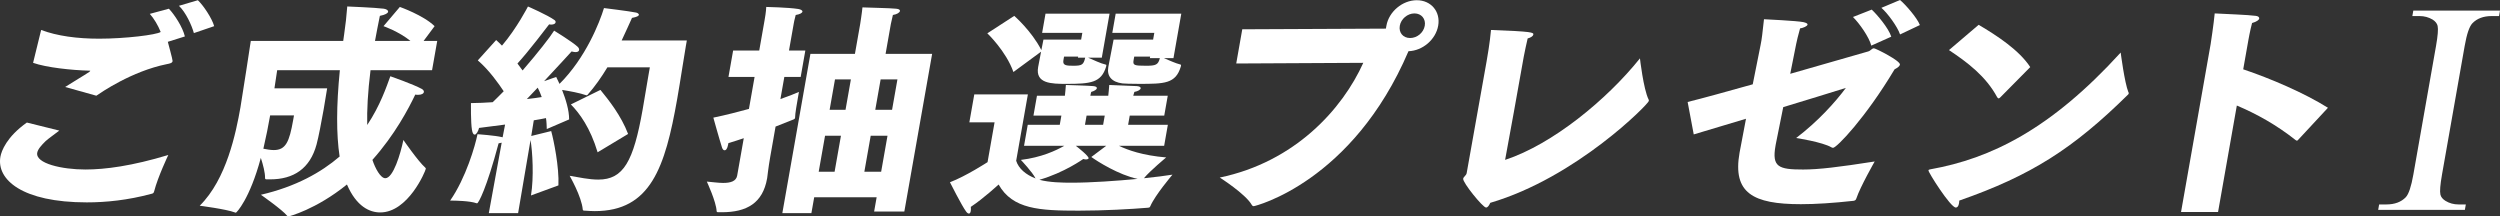
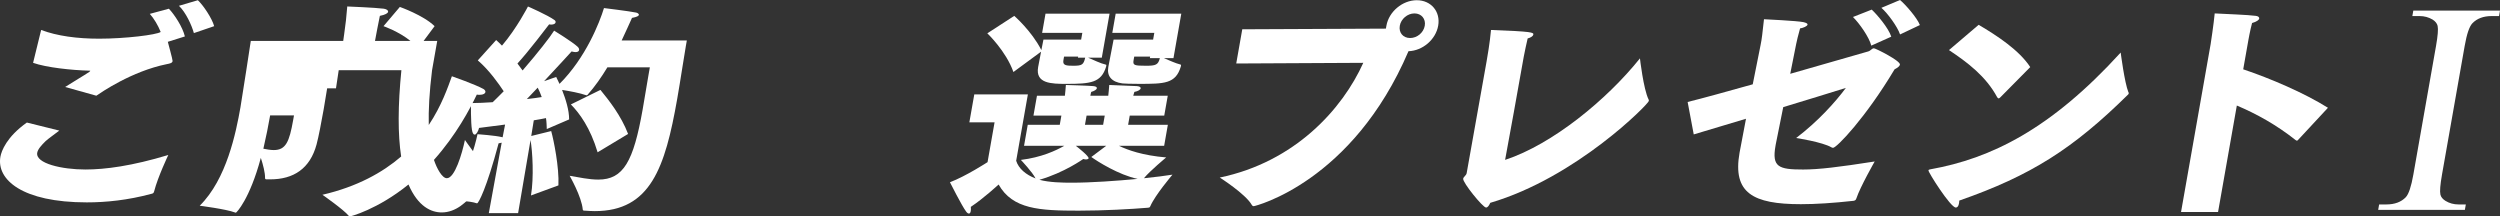
<svg xmlns="http://www.w3.org/2000/svg" id="_レイヤー_2" data-name="レイヤー 2" width="409.056" height="35.419" viewBox="0 0 409.056 35.419">
  <rect x="0" y="0" width="409.056" height="35.419" fill="#333333" stroke="none" />
  <defs>
    <style>
      .cls-1 {
        fill: #fff;
      }
    </style>
  </defs>
  <g id="_レイヤー_1-2" data-name="レイヤー 1">
    <g>
      <path class="cls-1" d="M9.701,21.368c-.99.769-1.706,1.244-2.236,1.721-.673.658-1.271,1.316-1.375,1.902-.31,1.756,4.049,2.744,7.876,2.744,3.27,0,7.646-.585,13.572-2.377,0,0-1.71,3.584-2.309,5.926-.089.294-.14.367-.486.439-3.822,1.025-7.379,1.391-10.537,1.391C3.617,33.114-.592,29.382.066,25.649c.168-.951,1.02-3.256,4.331-5.598l5.304,1.316ZM6.733,4.903c2.613.988,5.916,1.427,9.483,1.427,4.272,0,9.361-.622,10.076-1.098-.438-1.099-1.099-2.195-1.78-2.964l3.121-.842c.909.951,2.257,3.001,2.617,4.537l-2.792.879c.018.109.815,2.964.783,3.146-.059.329-.406.402-.983.513-5.742,1.171-10.739,4.646-11.498,5.159l-5.1-1.428c1.469-.951,2.955-1.793,3.926-2.451.131-.109.174-.146.181-.184.007-.036-.067-.036-.179-.036-2.849-.073-7.007-.513-9.175-1.28l1.319-5.379ZM32.375.036c.86.805,2.307,2.928,2.669,4.245l-3.321,1.134c-.362-1.317-1.331-3.402-2.444-4.465l3.097-.914Z" />
-       <path class="cls-1" d="M53.528,14.454c-.123.693-.318,2.012-.569,3.438-.375,2.122-.831,4.501-1.163,5.745-1.067,3.951-3.755,5.709-7.582,5.709h-.558c-.223,0-.291-.037-.289-.258.024-.768-.325-2.158-.689-3.256-1.831,6.807-3.996,8.965-4.07,8.965-.037,0-.111,0-.179-.037-1.427-.549-5.751-1.098-5.751-1.098,4.408-4.354,5.936-11.965,6.665-16.1.297-1.684,1.693-10.867,1.693-10.867h15.122l.15-1.062c.228-1.501.399-3.11.51-4.574,0,0,4.612.184,5.991.366.433.073.734.256.689.513-.039.22-.418.476-1.342.657-.288,1.428-.564,2.782-.797,4.1h5.796c-1.884-1.537-4.404-2.415-4.404-2.415l2.673-3.146s3.849,1.353,5.687,3.146l-1.8,2.415h2.229l-.845,4.793h-10.069c-.447,3.586-.598,6.55-.541,8.965,2.122-3.184,3.141-6.221,3.784-7.977,0,0,3.78,1.317,5.169,2.086.233.146.351.328.318.512-.038.22-.338.439-.932.439-.149,0-.298,0-.477-.037-1.119,2.342-3.354,6.586-7.013,10.686.461,1.389,1.33,2.999,2.11,2.999,1.3,0,2.486-3.988,2.96-6.257,0,0,2.428,3.514,3.555,4.501.099.073.122.146.109.22-.077.439-2.893,7.135-7.463,7.135-1.709,0-3.882-.951-5.436-4.573-5.113,4.134-9.543,5.231-9.58,5.231-.074,0-.142-.036-.203-.109-.792-.988-4.298-3.439-4.298-3.439,5.694-1.317,9.858-3.659,12.881-6.257-.55-3.622-.542-8.306.039-14.124h-10.255s-.215,1.428-.448,2.965h8.62ZM44.201,18.88c-.297,1.684-.663,3.551-1.109,5.453.574.109,1.149.22,1.707.22,1.969,0,2.543-1.354,3.168-4.903.046-.256.091-.512.136-.77h-3.901Z" />
+       <path class="cls-1" d="M53.528,14.454c-.123.693-.318,2.012-.569,3.438-.375,2.122-.831,4.501-1.163,5.745-1.067,3.951-3.755,5.709-7.582,5.709h-.558c-.223,0-.291-.037-.289-.258.024-.768-.325-2.158-.689-3.256-1.831,6.807-3.996,8.965-4.07,8.965-.037,0-.111,0-.179-.037-1.427-.549-5.751-1.098-5.751-1.098,4.408-4.354,5.936-11.965,6.665-16.1.297-1.684,1.693-10.867,1.693-10.867h15.122l.15-1.062c.228-1.501.399-3.11.51-4.574,0,0,4.612.184,5.991.366.433.073.734.256.689.513-.039.22-.418.476-1.342.657-.288,1.428-.564,2.782-.797,4.1h5.796c-1.884-1.537-4.404-2.415-4.404-2.415l2.673-3.146s3.849,1.353,5.687,3.146l-1.8,2.415h2.229l-.845,4.793c-.447,3.586-.598,6.55-.541,8.965,2.122-3.184,3.141-6.221,3.784-7.977,0,0,3.78,1.317,5.169,2.086.233.146.351.328.318.512-.038.22-.338.439-.932.439-.149,0-.298,0-.477-.037-1.119,2.342-3.354,6.586-7.013,10.686.461,1.389,1.33,2.999,2.11,2.999,1.3,0,2.486-3.988,2.96-6.257,0,0,2.428,3.514,3.555,4.501.099.073.122.146.109.22-.077.439-2.893,7.135-7.463,7.135-1.709,0-3.882-.951-5.436-4.573-5.113,4.134-9.543,5.231-9.58,5.231-.074,0-.142-.036-.203-.109-.792-.988-4.298-3.439-4.298-3.439,5.694-1.317,9.858-3.659,12.881-6.257-.55-3.622-.542-8.306.039-14.124h-10.255s-.215,1.428-.448,2.965h8.62ZM44.201,18.88c-.297,1.684-.663,3.551-1.109,5.453.574.109,1.149.22,1.707.22,1.969,0,2.543-1.354,3.168-4.903.046-.256.091-.512.136-.77h-3.901Z" />
      <path class="cls-1" d="M82.083,23.345c-.117.037-.31.073-.502.109-1.972,7.393-3.289,9.807-3.513,9.807h-.074c-1.081-.402-3.563-.439-4.195-.439h-.148c2.583-3.695,4.12-9.037,4.479-10.867,0,0,2.972.219,3.966.477.074,0,.105.036.143.036l.404-2.086c-1.406.183-2.851.366-4.258.549-.134.55-.453,1.098-.714,1.098-.186,0-.369-.22-.452-.806-.202-1.17-.162-4.354-.162-4.354,1.115,0,2.354-.072,3.557-.146.587-.585,1.209-1.171,1.803-1.793-.853-1.28-2.397-3.476-4.238-5.049l3.003-3.33c.32.293.64.585.953.915,2.436-2.854,4.251-6.404,4.251-6.404,0,0,3.21,1.391,4.362,2.232.129.109.184.22.158.366-.032.183-.25.365-.733.365-.074,0-.217-.036-.328-.036-.288.366-3.294,4.354-5.179,6.403.3.402.602.805.84,1.135,2.473-2.854,4.534-5.488,5.161-6.514,0,0,2.984,1.83,3.845,2.635.191.183.271.365.238.549s-.206.329-.578.329c-.148,0-.364-.036-.649-.109-.23.256-2.166,2.378-4.499,4.866l1.98-.695c.164.33.354.732.543,1.135,4.277-4.245,6.567-10.062,7.276-12.404,0,0,4.184.512,5.222.732.217.036.525.182.487.401-.026.146-.318.33-1.124.476-.422.915-.982,2.196-1.693,3.696h10.664c-.051.292-.103.585-.154.878-.4,2.27-.851,5.452-1.425,8.709-1.974,11.196-4.347,18.331-13.486,18.331-.521,0-1.034-.036-1.585-.073-.186,0-.372,0-.377-.183-.183-2.122-2.147-5.524-2.147-5.524,1.553.256,3.161.621,4.685.621,4.124,0,5.761-2.963,7.265-11.489.322-1.829.62-3.732.943-5.562.077-.439.154-.878.232-1.317h-6.948c-.946,1.573-2.042,3.146-3.246,4.501-.044.036-.087.072-.124.072h-.074c-1.013-.365-2.776-.695-3.97-.877.614,1.572,1.159,3.329,1.154,4.829l-3.658,1.573c-.021-.512-.022-1.134-.13-1.793-.465.11-1.153.22-1.996.366l-.415,2.562,3.264-.805c.41,1.463,1.326,5.964,1.181,8.891l-4.488,1.646c.492-3,.255-7.135-.072-9.074l-2.035,11.966h-4.793l2.106-11.526ZM86.202,16.21c.948-.109,1.822-.22,2.437-.33-.201-.549-.407-1.061-.658-1.537l-1.778,1.867ZM98.245,14.71c1.375,1.683,3.383,4.207,4.525,7.207l-4.988,3.001c-1.191-3.988-2.958-6.403-4.378-7.83l4.841-2.378Z" />
-       <path class="cls-1" d="M121.699,22.612c-.788.256-1.62.55-2.52.806-.013.073-.025.146-.039.22-.122.695-.354.951-.577.951-.186,0-.308-.146-.411-.402-.479-1.5-1.433-4.939-1.433-4.939,2.12-.439,4.069-.951,5.825-1.428l.923-5.232h-4.273l.761-4.317h4.273l.787-4.464s.026-.146.071-.403c.09-.512.251-1.427.288-2.268,0,0,3.554.073,5.218.329.471.072.735.256.703.439-.039.219-.412.438-1.1.548-.185.622-.319,1.391-.319,1.391l-.781,4.428h2.675l-.761,4.317h-2.675l-.64,3.623c1.429-.513,2.466-.915,3.03-1.172,0,0-.064.367-.155.879-.181,1.024-.478,2.707-.475,3.33q-.007.036-.013.072c-.02.11-.101.146-.226.22-.919.366-1.875.731-2.955,1.171l-.884,5.014c-.316,1.792-.443,3.146-.489,3.402-.006.036-.013.072-.013.072-.71,4.026-3.315,5.527-7.402,5.527h-.595c-.148,0-.253-.037-.264-.185-.064-1.536-1.601-4.829-1.601-4.829.915.072,1.855.219,2.673.219,1.189,0,2.126-.256,2.294-1.207l1.077-6.111ZM132.602,8.817h7.283l.864-4.902s.305-1.939.366-2.707c.439.036,4.661.109,5.535.219.476.037.629.22.604.365-.046.258-.469.55-1.156.659-.115.439-.333,1.464-.333,1.464l-.864,4.902h7.617l-4.549,25.797h-4.942l.413-2.342h-10.218l-.458,2.599h-4.756l4.594-26.054ZM136.559,28.102l1.039-5.891h-2.602l-1.039,5.891h2.602ZM138.347,17.966l.878-4.977h-2.602l-.878,4.977h2.602ZM144.176,28.102l1.039-5.891h-2.749l-1.039,5.891h2.749ZM145.963,17.966l.878-4.977h-2.749l-.878,4.977h2.749Z" />
      <path class="cls-1" d="M162.732,20.015h-4.124l.807-4.573h8.769l-1.916,10.867c.406,1.28,1.568,2.269,3.168,2.89-.457-.987-2.399-3.035-2.399-3.035,3.341-.403,5.771-1.537,7.095-2.306h-6.576l.606-3.44h5.238l.265-1.5h-4.569l.574-3.256h4.569c.046-.476.125-1.135.161-1.757.186,0,3.733.11,4.464.183.477.037.637.184.604.367-.032.182-.376.438-.921.584,0,0-.089.293-.146.623h2.935c.053-.514.119-1.098.161-1.757.186,0,3.652.146,4.501.183.477.037.674.184.642.367-.039.219-.419.475-1.032.584,0,0-.089.293-.184.623h5.647l-.574,3.256h-5.647l-.265,1.5h6.502l-.606,3.44h-7.395c1.438.695,3.847,1.573,7.728,1.902,0,0-2.653,2.195-3.646,3.402,1.853-.183,3.488-.401,4.673-.585,0,0-2.859,3.366-3.622,5.159-.12.257-.188.22-.454.257-2.64.219-7.143.475-11.268.475-6.391,0-10.811-.219-13.104-4.28,0,0-2.444,2.269-4.547,3.658.029.257.021.513-.011.695-.046.257-.146.403-.294.403-.111,0-.284-.073-.463-.33-.693-.914-2.646-4.793-2.646-4.793,2.67-1.024,6.153-3.293,6.153-3.293l1.148-6.514ZM165.952,2.597s2.837,2.453,4.438,5.6l.341-1.721h6.168l.193-1.097h-6.577l.555-3.147h10.479l-1.271,7.209h-2.229c.759.33,2.166.987,2.778,1.098.18.037.21.073.19.184-.013.072-.019.109-.032.182-.799,2.635-2.54,2.818-6.479,2.818-2.489,0-5.121-.037-4.644-2.744.059-.33.302-1.501.482-2.525l-4.525,3.33c-1.214-3.439-4.271-6.33-4.271-6.33l4.404-2.855ZM181.005,23.857h-4.979c.326.256,2.156,1.683,2.092,2.048-.02.11-.219.184-.441.184-.111,0-.291-.037-.433-.073,0,0-3.106,2.231-7.178,3.403,1.632.438,3.781.475,5.23.475,3.27,0,7.333-.292,10.847-.621-3.116-.658-6.624-2.891-7.579-3.586l2.441-1.829ZM173.994,9.88c-.148.842.515.878,1.629.878,1.449,0,1.667-.183,1.941-1.317h-1.188l.032-.184h-2.304l-.11.623ZM180.496,20.417l.265-1.5h-2.972l-.265,1.5h2.972ZM188.677,6.476l.193-1.097h-6.874l.555-3.147h10.737l-1.283,7.281h-1.56c.759.33,1.999.879,2.642,1.025.143.037.173.073.147.22-.007.036-.013.073-.02.109-.837,2.854-2.694,2.854-6.894,2.854-1.263,0-2.372-.037-2.662-.073-1.744-.22-2.581-1.171-2.316-2.671.116-.659.868-4.502.868-4.502h6.466ZM185.475,9.88c-.142.805.144.878,2.038.878,1.598,0,1.995-.146,2.264-1.245h-1.635l.045-.256h-2.602l-.11.623Z" />
      <path class="cls-1" d="M203.261,4.793l23.502-.109.084-.476c.406-2.305,2.63-4.172,4.971-4.172s3.907,1.867,3.501,4.172c-.4,2.268-2.545,4.098-4.861,4.172-9.167,21.441-25.129,25.356-25.314,25.356-.148,0-.247-.073-.333-.22-1.021-1.793-5.231-4.464-5.231-4.464,12.304-2.562,20.068-11.196,23.484-18.771l-20.789.109.987-5.599ZM230.726,6.22c1.152,0,2.199-.877,2.399-2.012.193-1.098-.537-2.013-1.689-2.013s-2.204.915-2.397,2.013c-.2,1.135.536,2.012,1.688,2.012Z" />
      <path class="cls-1" d="M269.747,16.282c.062.074.042.184.029.256-.091.514-11.867,12.515-25.935,16.65-.183.401-.396.768-.693.768-.521,0-3.848-4.099-3.738-4.72.059-.33.5-.513.571-.915.632-3.586,3.256-18.259,3.256-18.259.123-.695.536-3.037.725-5.159,6.828.256,6.987.402,6.923.768-.038.221-.381.477-.927.623-.121.476-.544,2.451-.634,2.963-.903,5.123-2.431,13.575-3.056,16.906,7.771-2.562,16.636-9.844,22.064-16.613,0,0,.565,5.014,1.414,6.732Z" />
      <path class="cls-1" d="M276.136,16.685c2.524-.621,6.471-1.719,10.652-2.89.688-3.477,1.278-6.403,1.278-6.403.224-1.062.292-1.867.562-4.245,0,0,5.454.256,6.455.476.501.11.698.256.673.402-.046.257-.691.549-1.225.623-.305,1.097-.566,2.158-.637,2.561-.302,1.5-.636,3.184-.971,4.867,6.181-1.757,11.703-3.367,12.759-3.659.471-.146.572-.513.944-.513.26,0,4.357,2.049,4.248,2.672-.045.256-.389.512-.879.768-4.744,7.94-9.473,12.844-10.067,12.844-.074,0-.179-.037-.247-.073-1.479-.878-5.785-1.537-5.785-1.537,3.604-2.745,6.427-5.892,8.133-8.196-2.675.842-6.404,1.977-10.252,3.147-.643,3.22-1.162,5.744-1.227,6.11-.013.072-.025.146-.038.22-.613,3.476.505,3.878,4.518,3.878,2.563,0,5.867-.402,11.713-1.316,0,0-2.363,4.134-2.996,6.037-.089.293-.251.365-.48.402-3.334.366-6.19.549-8.605.549-7.839,0-11.194-1.829-10.033-8.416.006-.037.013-.073.02-.109.167-.951.572-3.037,1.035-5.452-3.413,1.024-6.473,1.938-8.551,2.562l-.997-5.307ZM306.258,1.573c.892.842,2.74,3,3.195,4.428l-3.269,1.464c-.349-1.391-1.955-3.659-3.001-4.684l3.074-1.208ZM310.882,0c.813.659,2.798,2.891,3.253,4.098l-3.242,1.537c-.413-1.243-2.026-3.476-3.06-4.354l3.049-1.28Z" />
      <path class="cls-1" d="M348.259,15.111c.067.036.055.11.042.184-.014.073-.02.11-.106.183-8.993,8.855-15.86,13.246-27.618,17.344.012.146-.021.33-.047.477-.071.402-.228.658-.525.658-.854,0-4.517-5.781-4.465-6.074.02-.109.1-.146.33-.182,9.858-1.758,19.695-6.551,31.123-19.102,0,0,.621,4.902,1.267,6.513ZM323.752,4.062c2.998,1.757,6.659,4.172,8.441,6.916l-4.885,4.939c-.087.073-.181.184-.292.184-.074,0-.136-.074-.228-.184-1.846-3.439-4.864-5.709-7.891-7.721l4.854-4.135Z" />
      <path class="cls-1" d="M361.707,7.245s.513-3.33.668-5.05c1.95.11,5.386.22,6.729.401.365.037.593.221.554.44s-.388.513-1.169.731c-.324,1.207-.602,2.781-.602,2.781l-.846,4.793c4.454,1.501,9.948,3.843,13.864,6.294l-4.861,5.231c-.05.074-.137.147-.211.147s-.144-.036-.242-.11c-3.097-2.451-6.311-4.244-9.595-5.635l-3.071,17.418h-6.057l4.839-27.443Z" />
      <path class="cls-1" d="M403.464,33.452l-.156.889h-14.185l.156-.889h1.172c1.367,0,2.429-.393,3.187-1.179.481-.513.894-1.747,1.239-3.702l3.713-21.062c.291-1.65.377-2.74.26-3.27-.093-.4-.366-.746-.818-1.034-.649-.385-1.363-.577-2.145-.577h-1.172l.156-.889h14.185l-.156.889h-1.196c-1.352,0-2.405.394-3.162,1.178-.498.514-.919,1.748-1.264,3.703l-3.713,21.062c-.292,1.65-.378,2.74-.26,3.27.092.4.373.745.843,1.033.632.385,1.339.578,2.12.578h1.196Z" />
    </g>
  </g>
</svg>